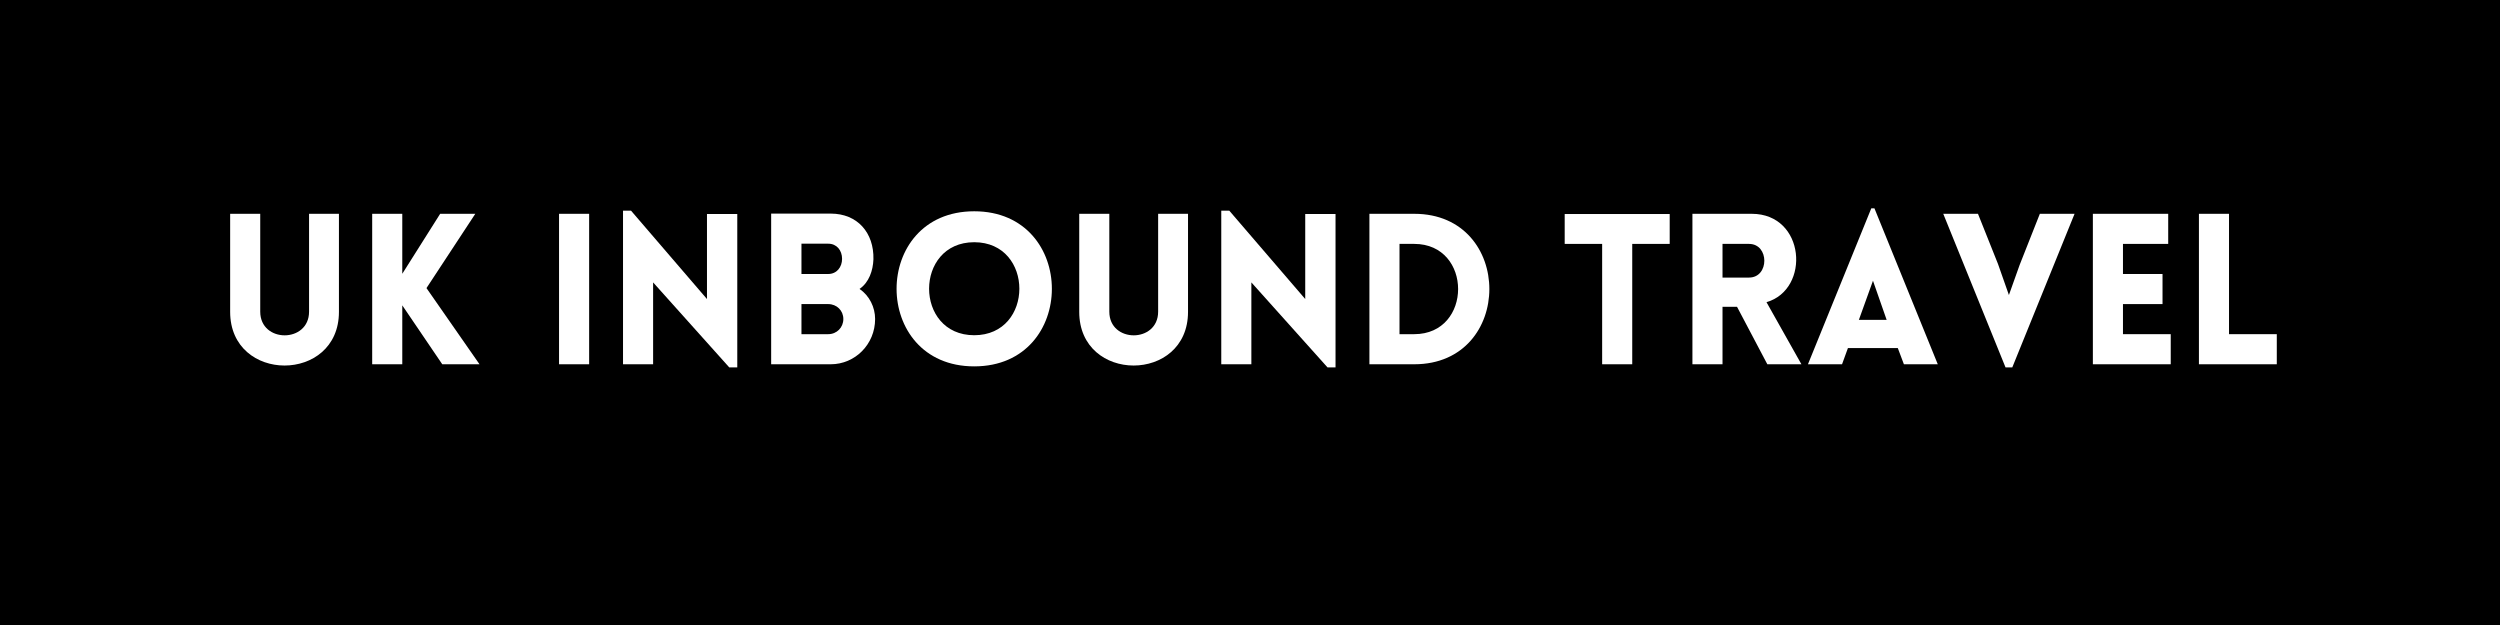
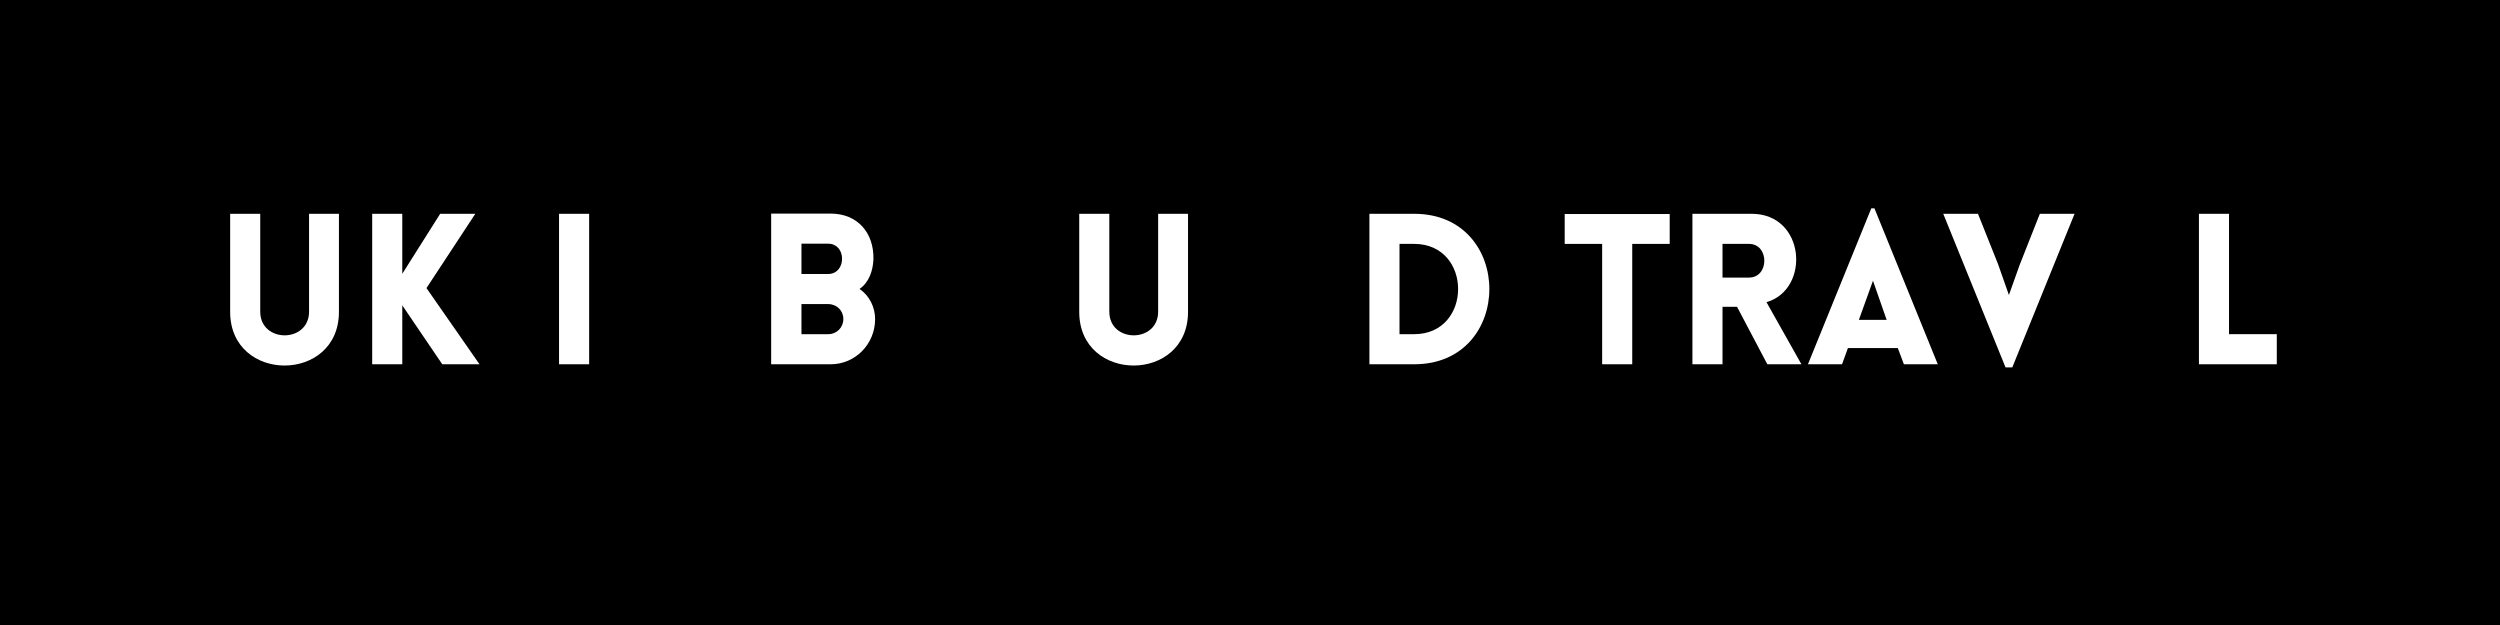
<svg xmlns="http://www.w3.org/2000/svg" xmlns:xlink="http://www.w3.org/1999/xlink" width="1188" zoomAndPan="magnify" viewBox="0 0 1188 297" height="297" preserveAspectRatio="xMidYMid meet" version="1.0">
  <defs>
    <g>
      <g id="glyph-0-0">
        <path d="M 59.297 -24.898 L 59.297 -71.5 L 45.098 -71.5 L 45.098 -25 C 45.098 -10 21.898 -10 21.898 -25 L 21.898 -71.5 L 7.602 -71.5 L 7.602 -24.898 C 7.602 9.102 59.297 9.102 59.297 -24.898 Z M 59.297 -24.898 " />
      </g>
      <g id="glyph-0-1">
        <path d="M 8 0 L 22.301 0 L 22.301 -28 L 41.301 0 L 59 0 L 33.801 -36.199 L 57 -71.5 L 40.301 -71.5 L 22.301 -43 L 22.301 -71.5 L 8 -71.5 Z M 8 0 " />
      </g>
      <g id="glyph-0-2">
        <path d="M 22.301 0 L 22.301 -71.5 L 8 -71.5 L 8 0 Z M 22.301 0 " />
      </g>
      <g id="glyph-0-3">
-         <path d="M 22.301 -38.898 L 58.5 1.5 L 62.297 1.5 L 62.297 -71.398 L 47.898 -71.398 L 47.898 -31 L 11.801 -73 L 8 -73 L 8 0 L 22.301 0 Z M 22.301 -38.898 " />
-       </g>
+         </g>
      <g id="glyph-0-4">
        <path d="M 8 0 L 36.301 0 C 47.898 0 57.398 -9.5 57.398 -21.5 C 57.398 -27.098 54.699 -32.598 50 -35.801 C 54.5 -38.898 56.398 -44.5 56.598 -49.898 C 56.898 -62.5 49 -71.598 36.301 -71.598 L 8 -71.598 Z M 22.398 -57.297 L 35.098 -57.297 C 39.199 -57.297 41.699 -54.098 41.699 -50.098 C 41.699 -46.199 39.199 -42.898 35.098 -42.898 L 22.398 -42.898 Z M 22.398 -28.598 L 35.098 -28.598 C 39.199 -28.598 42.301 -25.5 42.301 -21.5 C 42.301 -17.5 39.199 -14.301 35.098 -14.301 L 22.398 -14.301 Z M 22.398 -28.598 " />
      </g>
      <g id="glyph-0-5">
-         <path d="M 42.398 1 C 91.598 1 91.598 -72.699 42.398 -72.699 C -6.801 -72.699 -6.801 1 42.398 1 Z M 42.398 -13.801 C 13.801 -13.801 13.801 -58 42.398 -58 C 71 -58 71 -13.801 42.398 -13.801 Z M 42.398 -13.801 " />
-       </g>
+         </g>
      <g id="glyph-0-6">
        <path d="M 59.297 -24.898 L 59.297 -71.5 L 45.098 -71.5 L 45.098 -25 C 45.098 -10 21.898 -10 21.898 -25 L 21.898 -71.5 L 7.602 -71.5 L 7.602 -24.898 C 7.602 9.102 59.297 9.102 59.297 -24.898 Z M 59.297 -24.898 " />
      </g>
      <g id="glyph-0-7">
        <path d="M 29.301 -71.5 L 8 -71.5 L 8 0 L 29.301 0 C 76.898 0 76.898 -71.5 29.301 -71.5 Z M 29.301 -57.199 C 57.098 -57.199 57.098 -14.301 29.301 -14.301 L 22.301 -14.301 L 22.301 -57.199 Z M 29.301 -57.199 " />
      </g>
      <g id="glyph-0-8">
        <path d="M 34.098 0 L 34.098 -57.199 L 51.898 -57.199 L 51.898 -71.398 L 2 -71.398 L 2 -57.199 L 19.801 -57.199 L 19.801 0 Z M 34.098 0 " />
      </g>
      <g id="glyph-0-9">
        <path d="M 43.598 0 L 59.797 0 L 43.199 -29.5 C 64.199 -35.598 61.699 -71.5 36.199 -71.5 L 8 -71.5 L 8 0 L 22.301 0 L 22.301 -27.301 L 29.199 -27.301 Z M 22.301 -41.199 L 22.301 -57.199 L 34.898 -57.199 C 44.598 -57.199 44.598 -41.199 34.898 -41.199 Z M 22.301 -41.199 " />
      </g>
      <g id="glyph-0-10">
        <path d="M 1.602 0 L 17.801 0 L 20.598 -7.699 L 44.301 -7.699 L 47.199 0 L 63.297 0 L 33.199 -74.098 L 31.699 -74.098 Z M 25.801 -21.098 L 32.5 -39.699 L 39 -21.098 Z M 25.801 -21.098 " />
      </g>
      <g id="glyph-0-11">
        <path d="M 30.199 1.5 L 33.398 1.5 L 63 -71.5 L 46.5 -71.5 L 36.898 -47.199 L 31.801 -32.898 L 26.598 -47.699 L 17.098 -71.5 L 0.602 -71.5 Z M 30.199 1.5 " />
      </g>
      <g id="glyph-0-12">
-         <path d="M 45 0 L 45 -14.301 L 22.301 -14.301 L 22.301 -28.598 L 41.098 -28.598 L 41.098 -42.898 L 22.301 -42.898 L 22.301 -57.199 L 43.801 -57.199 L 43.801 -71.5 L 8 -71.5 L 8 0 Z M 45 0 " />
-       </g>
+         </g>
      <g id="glyph-0-13">
        <path d="M 8 -71.5 L 8 0 L 45 0 L 45 -14.301 L 22.301 -14.301 L 22.301 -71.5 Z M 8 -71.5 " />
      </g>
      <g id="glyph-1-0" />
    </g>
  </defs>
-   <rect x="-118.8" width="1425.6" fill="rgb(100%, 100%, 100%)" y="-29.7" height="356.4" fill-opacity="1" />
-   <rect x="-118.8" width="1425.6" fill="rgb(100%, 100%, 100%)" y="-29.7" height="356.4" fill-opacity="1" />
  <rect x="-118.8" width="1425.6" fill="rgb(0%, 0%, 0%)" y="-29.7" height="356.4" fill-opacity="1" />
  <g fill="rgb(100%, 100%, 100%)" fill-opacity="1">
    <use x="101.766" y="173.1" xlink:href="#glyph-0-0" xlink:type="simple" xlink:actuate="onLoad" xlink:show="embed" />
  </g>
  <g fill="rgb(100%, 100%, 100%)" fill-opacity="1">
    <use x="168.863" y="173.1" xlink:href="#glyph-0-1" xlink:type="simple" xlink:actuate="onLoad" xlink:show="embed" />
  </g>
  <g fill="rgb(100%, 100%, 100%)" fill-opacity="1">
    <use x="229.261" y="173.1" xlink:href="#glyph-1-0" xlink:type="simple" xlink:actuate="onLoad" xlink:show="embed" />
  </g>
  <g fill="rgb(100%, 100%, 100%)" fill-opacity="1">
    <use x="257.66" y="173.1" xlink:href="#glyph-0-2" xlink:type="simple" xlink:actuate="onLoad" xlink:show="embed" />
  </g>
  <g fill="rgb(100%, 100%, 100%)" fill-opacity="1">
    <use x="288.058" y="173.1" xlink:href="#glyph-0-3" xlink:type="simple" xlink:actuate="onLoad" xlink:show="embed" />
  </g>
  <g fill="rgb(100%, 100%, 100%)" fill-opacity="1">
    <use x="358.456" y="173.1" xlink:href="#glyph-0-4" xlink:type="simple" xlink:actuate="onLoad" xlink:show="embed" />
  </g>
  <g fill="rgb(100%, 100%, 100%)" fill-opacity="1">
    <use x="420.553" y="173.1" xlink:href="#glyph-0-5" xlink:type="simple" xlink:actuate="onLoad" xlink:show="embed" />
  </g>
  <g fill="rgb(100%, 100%, 100%)" fill-opacity="1">
    <use x="505.25" y="173.1" xlink:href="#glyph-0-6" xlink:type="simple" xlink:actuate="onLoad" xlink:show="embed" />
  </g>
  <g fill="rgb(100%, 100%, 100%)" fill-opacity="1">
    <use x="572.347" y="173.1" xlink:href="#glyph-0-3" xlink:type="simple" xlink:actuate="onLoad" xlink:show="embed" />
  </g>
  <g fill="rgb(100%, 100%, 100%)" fill-opacity="1">
    <use x="642.745" y="173.1" xlink:href="#glyph-0-7" xlink:type="simple" xlink:actuate="onLoad" xlink:show="embed" />
  </g>
  <g fill="rgb(100%, 100%, 100%)" fill-opacity="1">
    <use x="713.142" y="173.1" xlink:href="#glyph-1-0" xlink:type="simple" xlink:actuate="onLoad" xlink:show="embed" />
  </g>
  <g fill="rgb(100%, 100%, 100%)" fill-opacity="1">
    <use x="741.541" y="173.1" xlink:href="#glyph-0-8" xlink:type="simple" xlink:actuate="onLoad" xlink:show="embed" />
  </g>
  <g fill="rgb(100%, 100%, 100%)" fill-opacity="1">
    <use x="796.239" y="173.1" xlink:href="#glyph-0-9" xlink:type="simple" xlink:actuate="onLoad" xlink:show="embed" />
  </g>
  <g fill="rgb(100%, 100%, 100%)" fill-opacity="1">
    <use x="857.536" y="173.1" xlink:href="#glyph-0-10" xlink:type="simple" xlink:actuate="onLoad" xlink:show="embed" />
  </g>
  <g fill="rgb(100%, 100%, 100%)" fill-opacity="1">
    <use x="922.834" y="173.1" xlink:href="#glyph-0-11" xlink:type="simple" xlink:actuate="onLoad" xlink:show="embed" />
  </g>
  <g fill="rgb(100%, 100%, 100%)" fill-opacity="1">
    <use x="986.531" y="173.1" xlink:href="#glyph-0-12" xlink:type="simple" xlink:actuate="onLoad" xlink:show="embed" />
  </g>
  <g fill="rgb(100%, 100%, 100%)" fill-opacity="1">
    <use x="1036.93" y="173.1" xlink:href="#glyph-0-13" xlink:type="simple" xlink:actuate="onLoad" xlink:show="embed" />
  </g>
</svg>